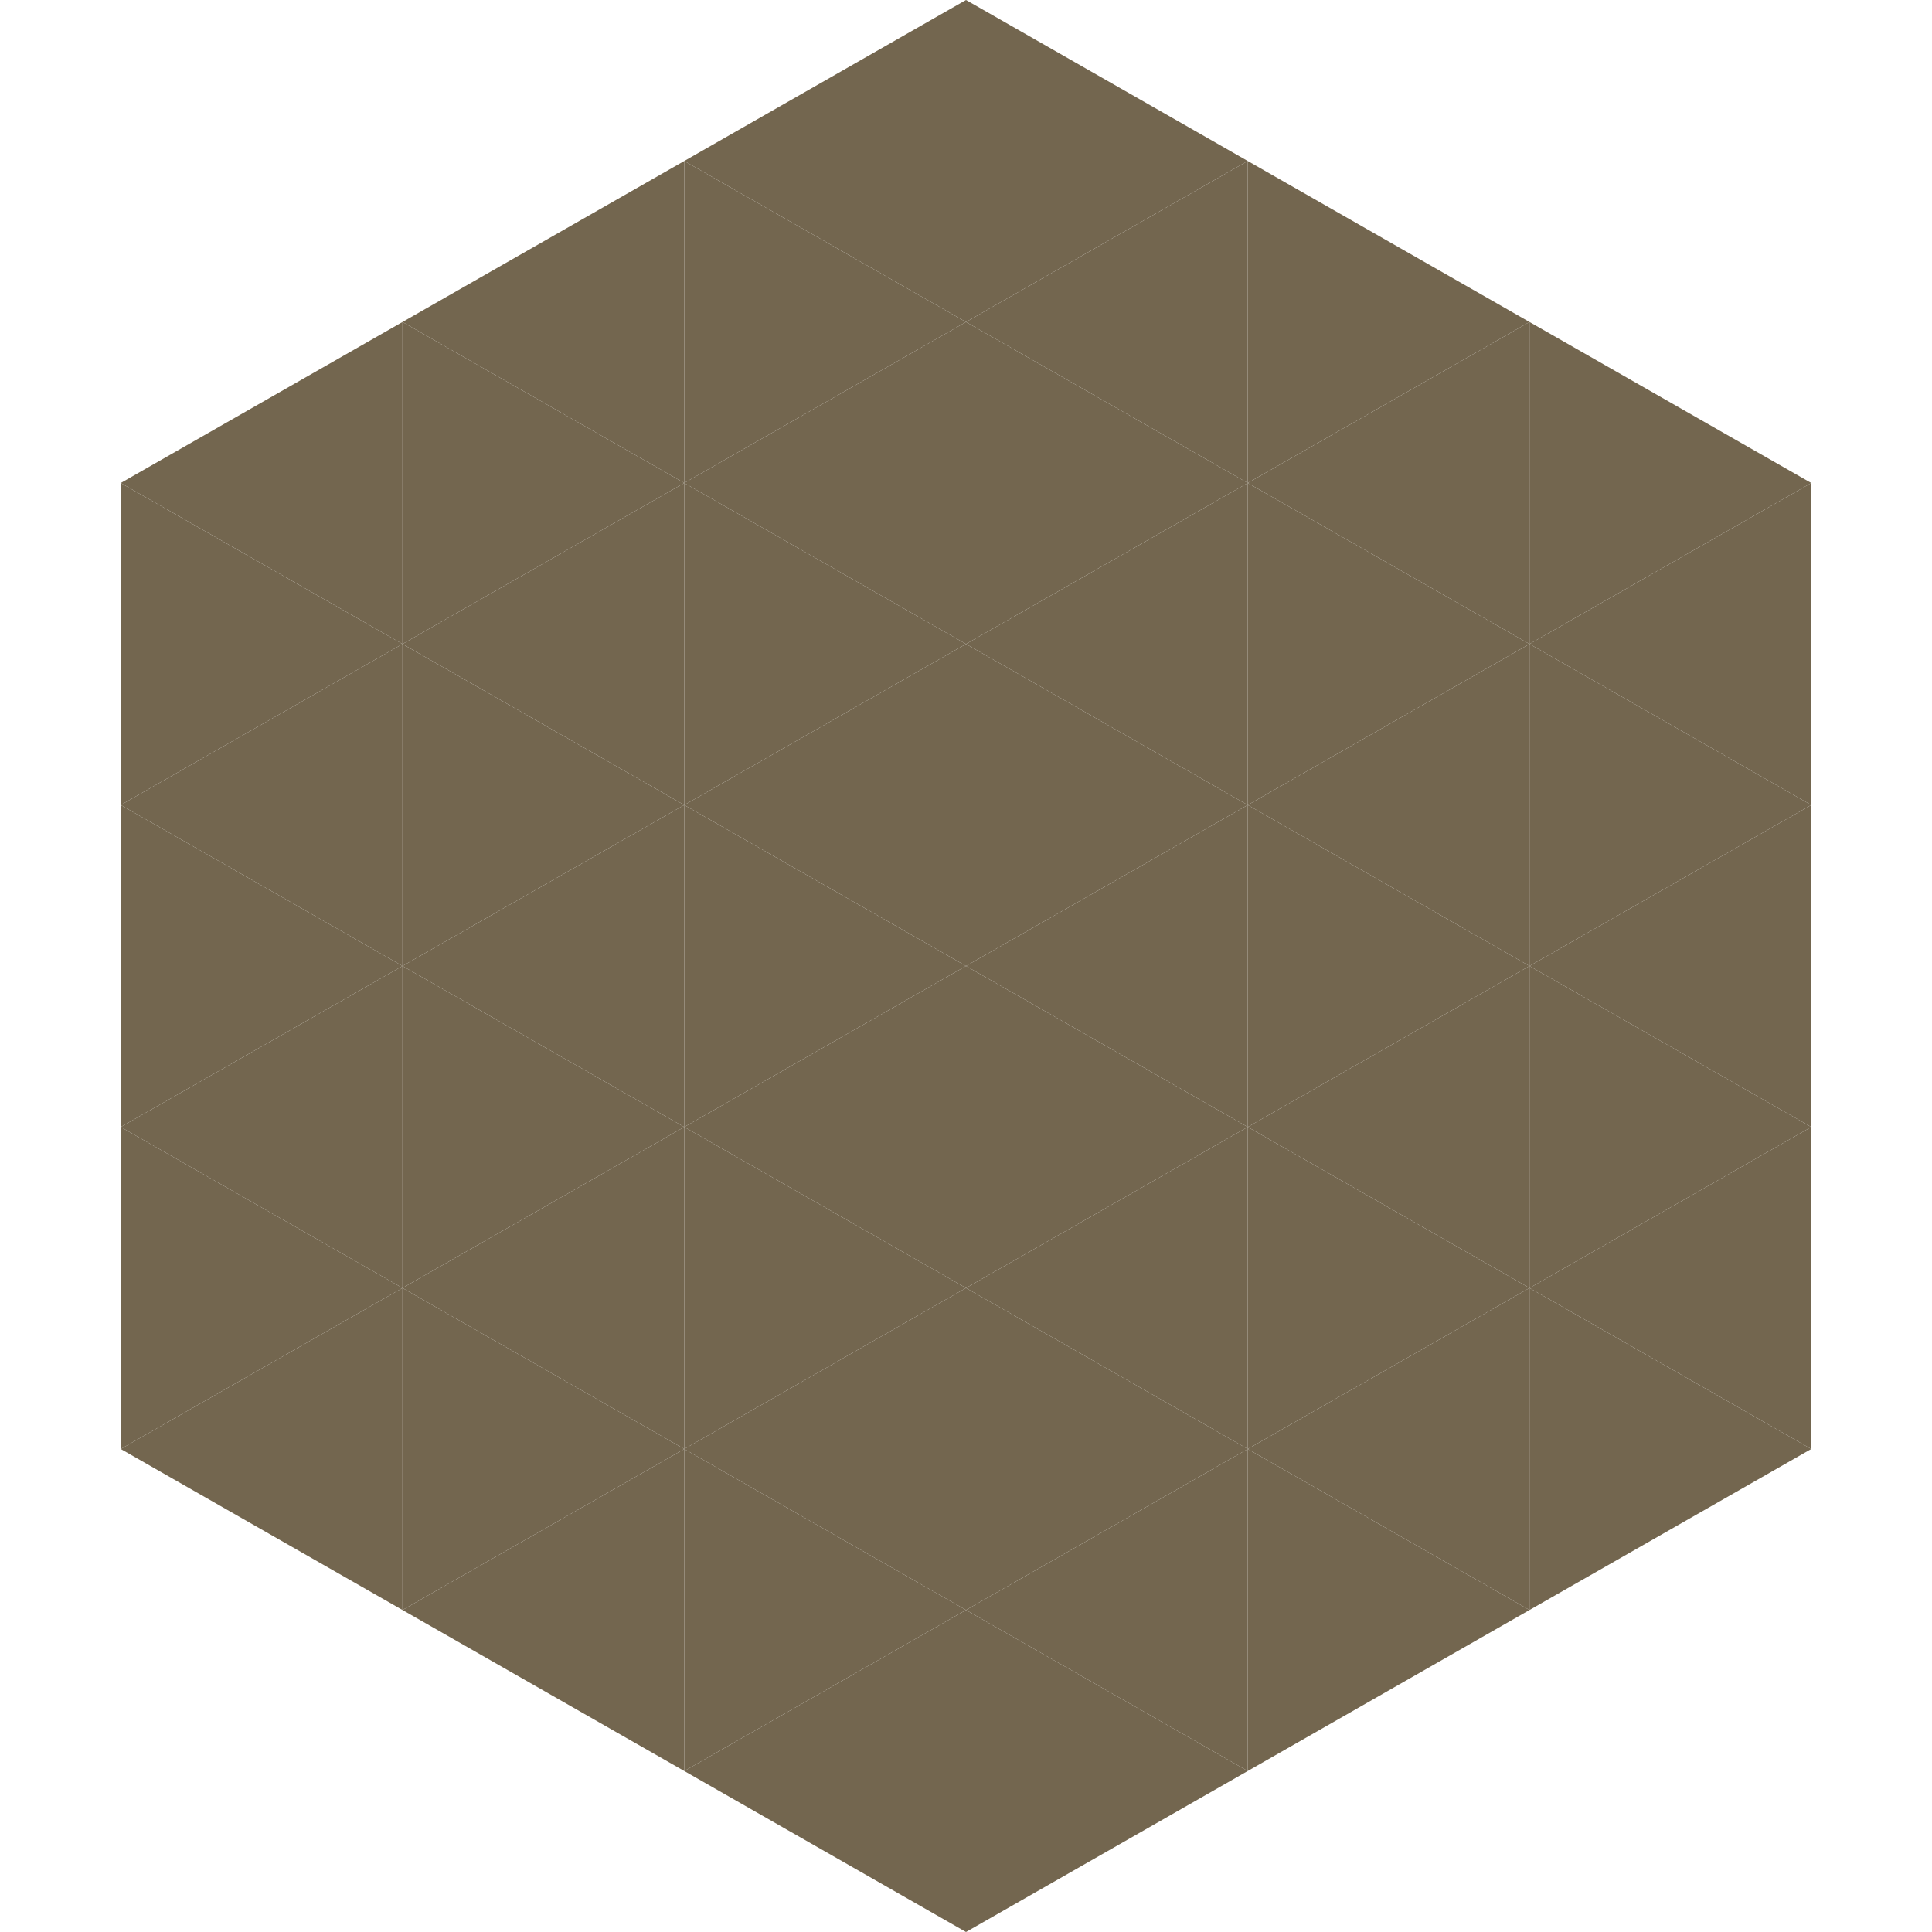
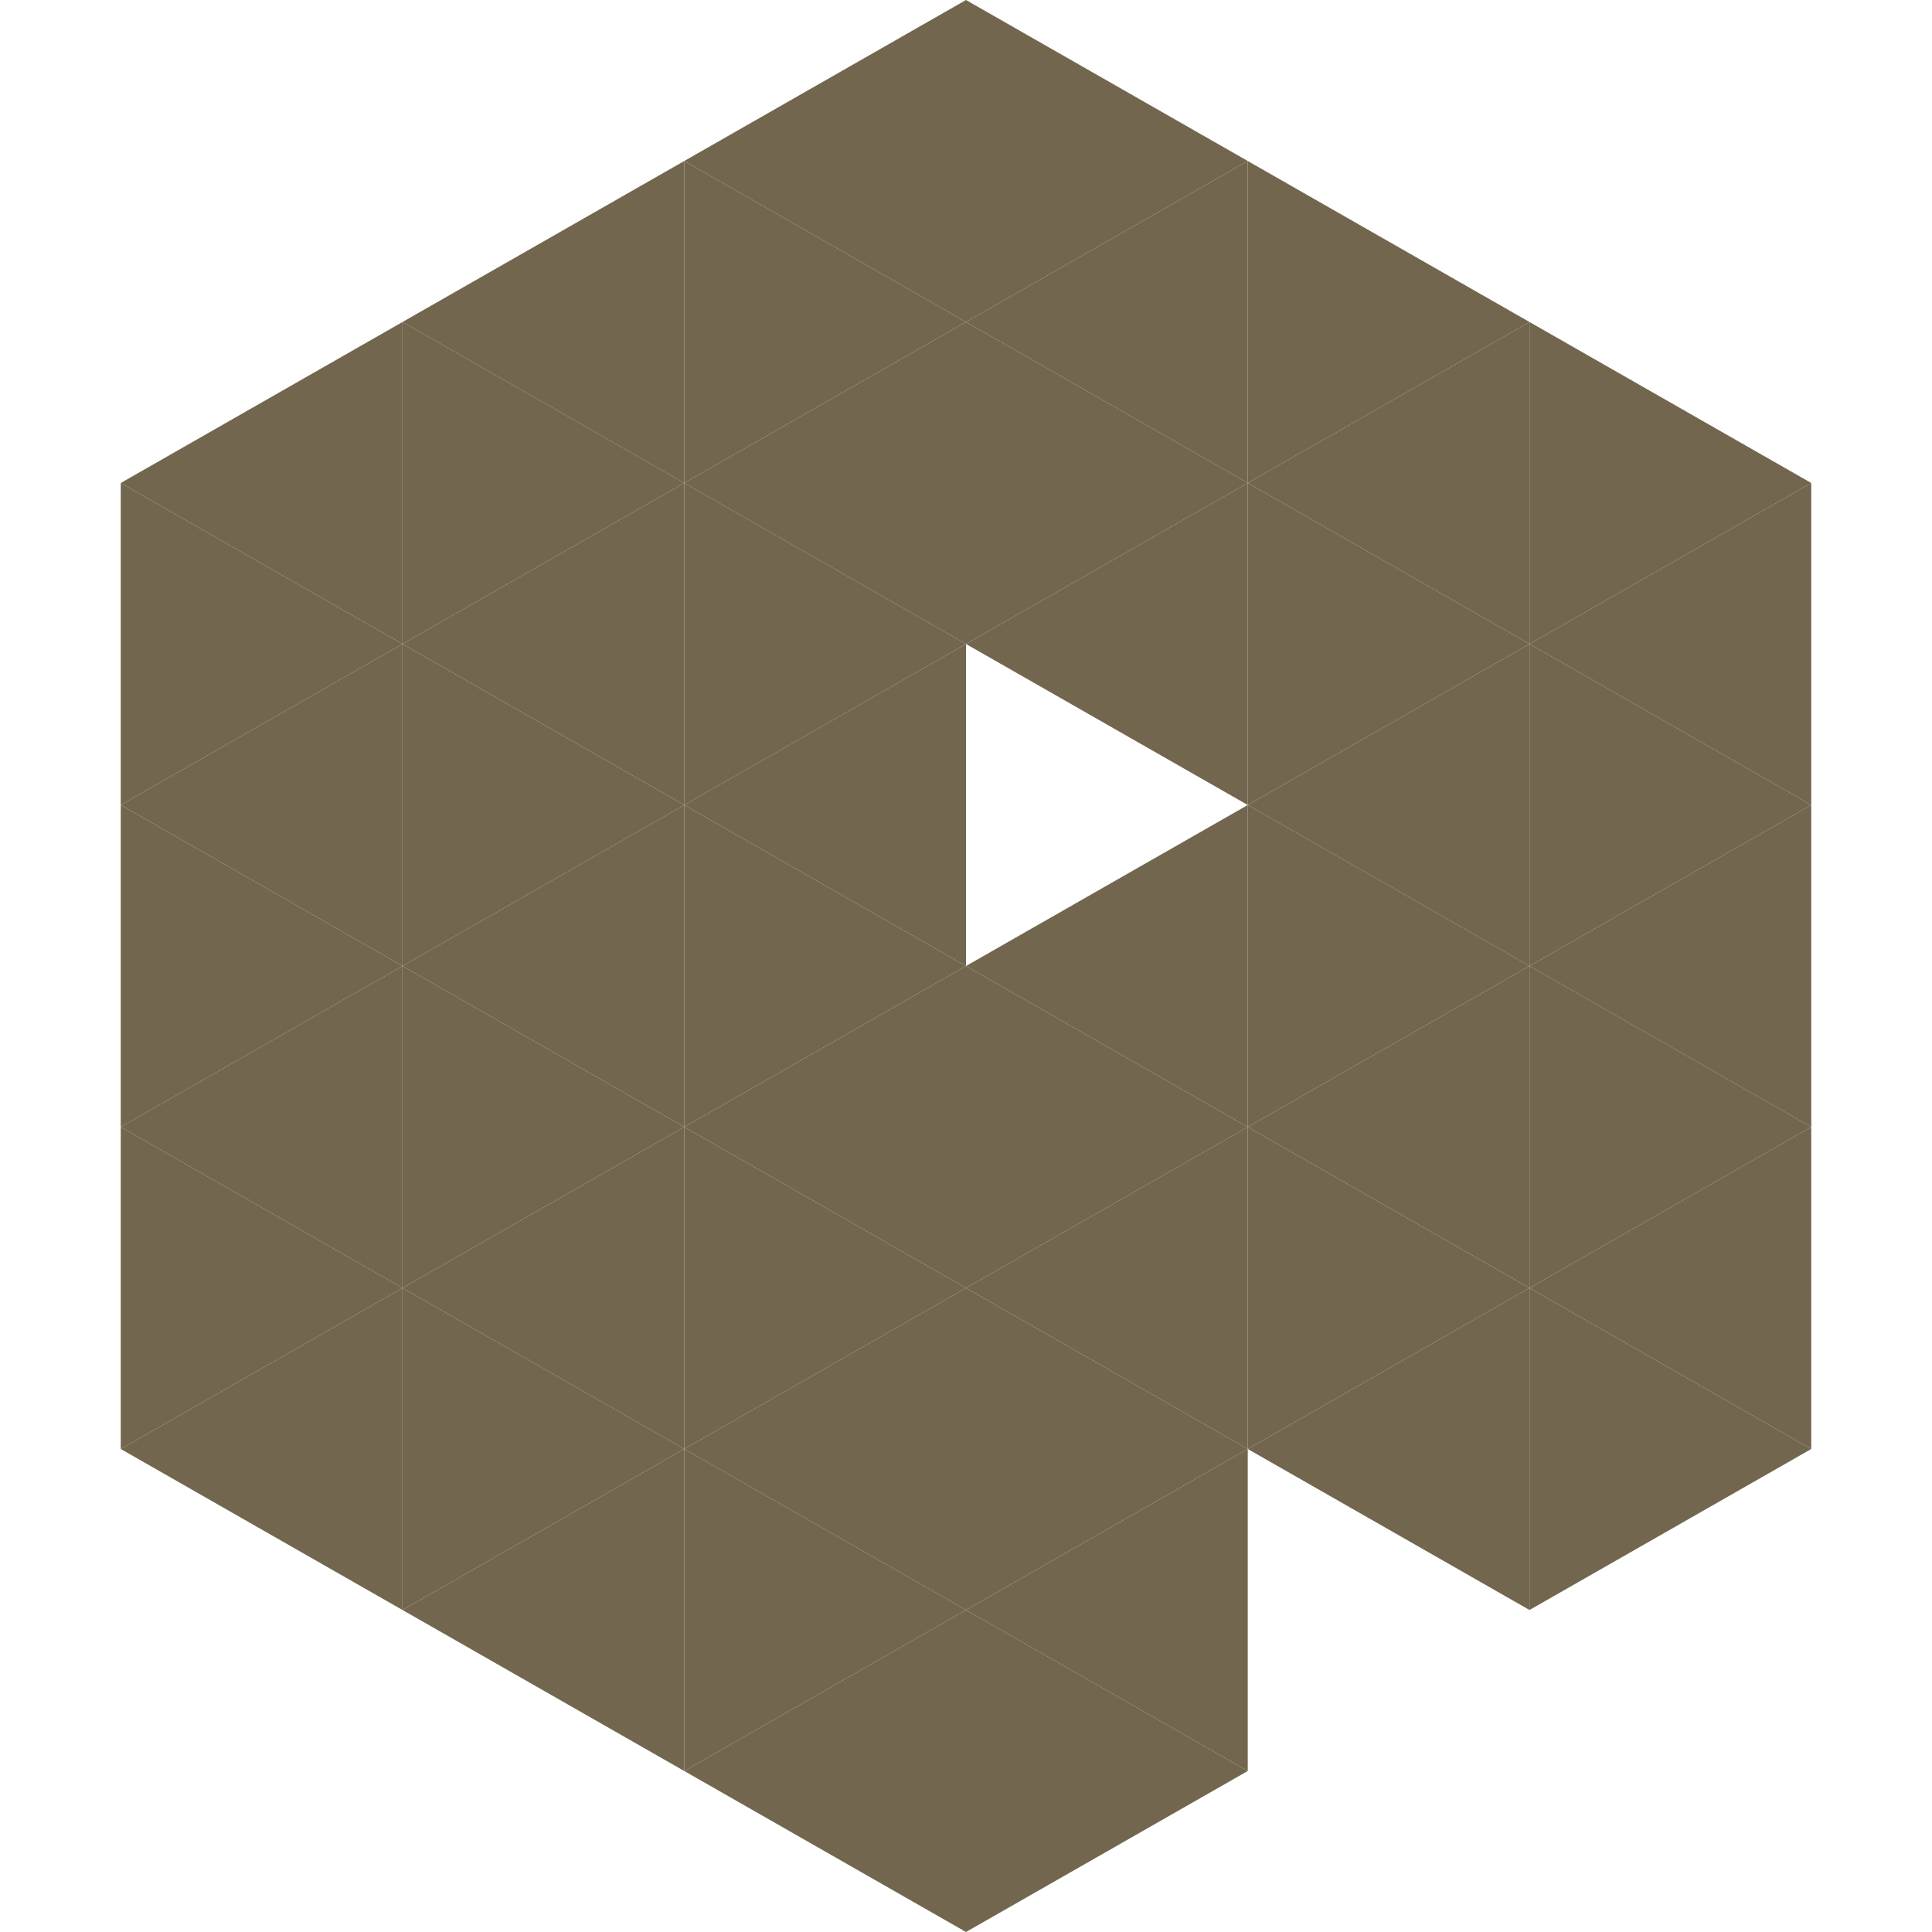
<svg xmlns="http://www.w3.org/2000/svg" width="240" height="240">
  <polygon points="50,40 15,60 50,80" style="fill:rgb(115,102,79)" />
  <polygon points="190,40 225,60 190,80" style="fill:rgb(115,102,79)" />
  <polygon points="15,60 50,80 15,100" style="fill:rgb(115,102,79)" />
  <polygon points="225,60 190,80 225,100" style="fill:rgb(115,102,79)" />
  <polygon points="50,80 15,100 50,120" style="fill:rgb(115,102,79)" />
  <polygon points="190,80 225,100 190,120" style="fill:rgb(115,102,79)" />
  <polygon points="15,100 50,120 15,140" style="fill:rgb(115,102,79)" />
  <polygon points="225,100 190,120 225,140" style="fill:rgb(115,102,79)" />
  <polygon points="50,120 15,140 50,160" style="fill:rgb(115,102,79)" />
  <polygon points="190,120 225,140 190,160" style="fill:rgb(115,102,79)" />
  <polygon points="15,140 50,160 15,180" style="fill:rgb(115,102,79)" />
  <polygon points="225,140 190,160 225,180" style="fill:rgb(115,102,79)" />
  <polygon points="50,160 15,180 50,200" style="fill:rgb(115,102,79)" />
  <polygon points="190,160 225,180 190,200" style="fill:rgb(115,102,79)" />
  <polygon points="15,180 50,200 15,220" style="fill:rgb(255,255,255); fill-opacity:0" />
  <polygon points="225,180 190,200 225,220" style="fill:rgb(255,255,255); fill-opacity:0" />
  <polygon points="50,0 85,20 50,40" style="fill:rgb(255,255,255); fill-opacity:0" />
  <polygon points="190,0 155,20 190,40" style="fill:rgb(255,255,255); fill-opacity:0" />
  <polygon points="85,20 50,40 85,60" style="fill:rgb(115,102,79)" />
  <polygon points="155,20 190,40 155,60" style="fill:rgb(115,102,79)" />
  <polygon points="50,40 85,60 50,80" style="fill:rgb(115,102,79)" />
  <polygon points="190,40 155,60 190,80" style="fill:rgb(115,102,79)" />
  <polygon points="85,60 50,80 85,100" style="fill:rgb(115,102,79)" />
  <polygon points="155,60 190,80 155,100" style="fill:rgb(115,102,79)" />
  <polygon points="50,80 85,100 50,120" style="fill:rgb(115,102,79)" />
  <polygon points="190,80 155,100 190,120" style="fill:rgb(115,102,79)" />
  <polygon points="85,100 50,120 85,140" style="fill:rgb(115,102,79)" />
  <polygon points="155,100 190,120 155,140" style="fill:rgb(115,102,79)" />
  <polygon points="50,120 85,140 50,160" style="fill:rgb(115,102,79)" />
  <polygon points="190,120 155,140 190,160" style="fill:rgb(115,102,79)" />
  <polygon points="85,140 50,160 85,180" style="fill:rgb(115,102,79)" />
  <polygon points="155,140 190,160 155,180" style="fill:rgb(115,102,79)" />
  <polygon points="50,160 85,180 50,200" style="fill:rgb(115,102,79)" />
  <polygon points="190,160 155,180 190,200" style="fill:rgb(115,102,79)" />
  <polygon points="85,180 50,200 85,220" style="fill:rgb(115,102,79)" />
-   <polygon points="155,180 190,200 155,220" style="fill:rgb(115,102,79)" />
  <polygon points="120,0 85,20 120,40" style="fill:rgb(115,102,79)" />
  <polygon points="120,0 155,20 120,40" style="fill:rgb(115,102,79)" />
  <polygon points="85,20 120,40 85,60" style="fill:rgb(115,102,79)" />
  <polygon points="155,20 120,40 155,60" style="fill:rgb(115,102,79)" />
  <polygon points="120,40 85,60 120,80" style="fill:rgb(115,102,79)" />
  <polygon points="120,40 155,60 120,80" style="fill:rgb(115,102,79)" />
  <polygon points="85,60 120,80 85,100" style="fill:rgb(115,102,79)" />
  <polygon points="155,60 120,80 155,100" style="fill:rgb(115,102,79)" />
  <polygon points="120,80 85,100 120,120" style="fill:rgb(115,102,79)" />
-   <polygon points="120,80 155,100 120,120" style="fill:rgb(115,102,79)" />
  <polygon points="85,100 120,120 85,140" style="fill:rgb(115,102,79)" />
  <polygon points="155,100 120,120 155,140" style="fill:rgb(115,102,79)" />
  <polygon points="120,120 85,140 120,160" style="fill:rgb(115,102,79)" />
  <polygon points="120,120 155,140 120,160" style="fill:rgb(115,102,79)" />
  <polygon points="85,140 120,160 85,180" style="fill:rgb(115,102,79)" />
  <polygon points="155,140 120,160 155,180" style="fill:rgb(115,102,79)" />
  <polygon points="120,160 85,180 120,200" style="fill:rgb(115,102,79)" />
  <polygon points="120,160 155,180 120,200" style="fill:rgb(115,102,79)" />
  <polygon points="85,180 120,200 85,220" style="fill:rgb(115,102,79)" />
  <polygon points="155,180 120,200 155,220" style="fill:rgb(115,102,79)" />
  <polygon points="120,200 85,220 120,240" style="fill:rgb(115,102,79)" />
  <polygon points="120,200 155,220 120,240" style="fill:rgb(115,102,79)" />
  <polygon points="85,220 120,240 85,260" style="fill:rgb(255,255,255); fill-opacity:0" />
  <polygon points="155,220 120,240 155,260" style="fill:rgb(255,255,255); fill-opacity:0" />
</svg>